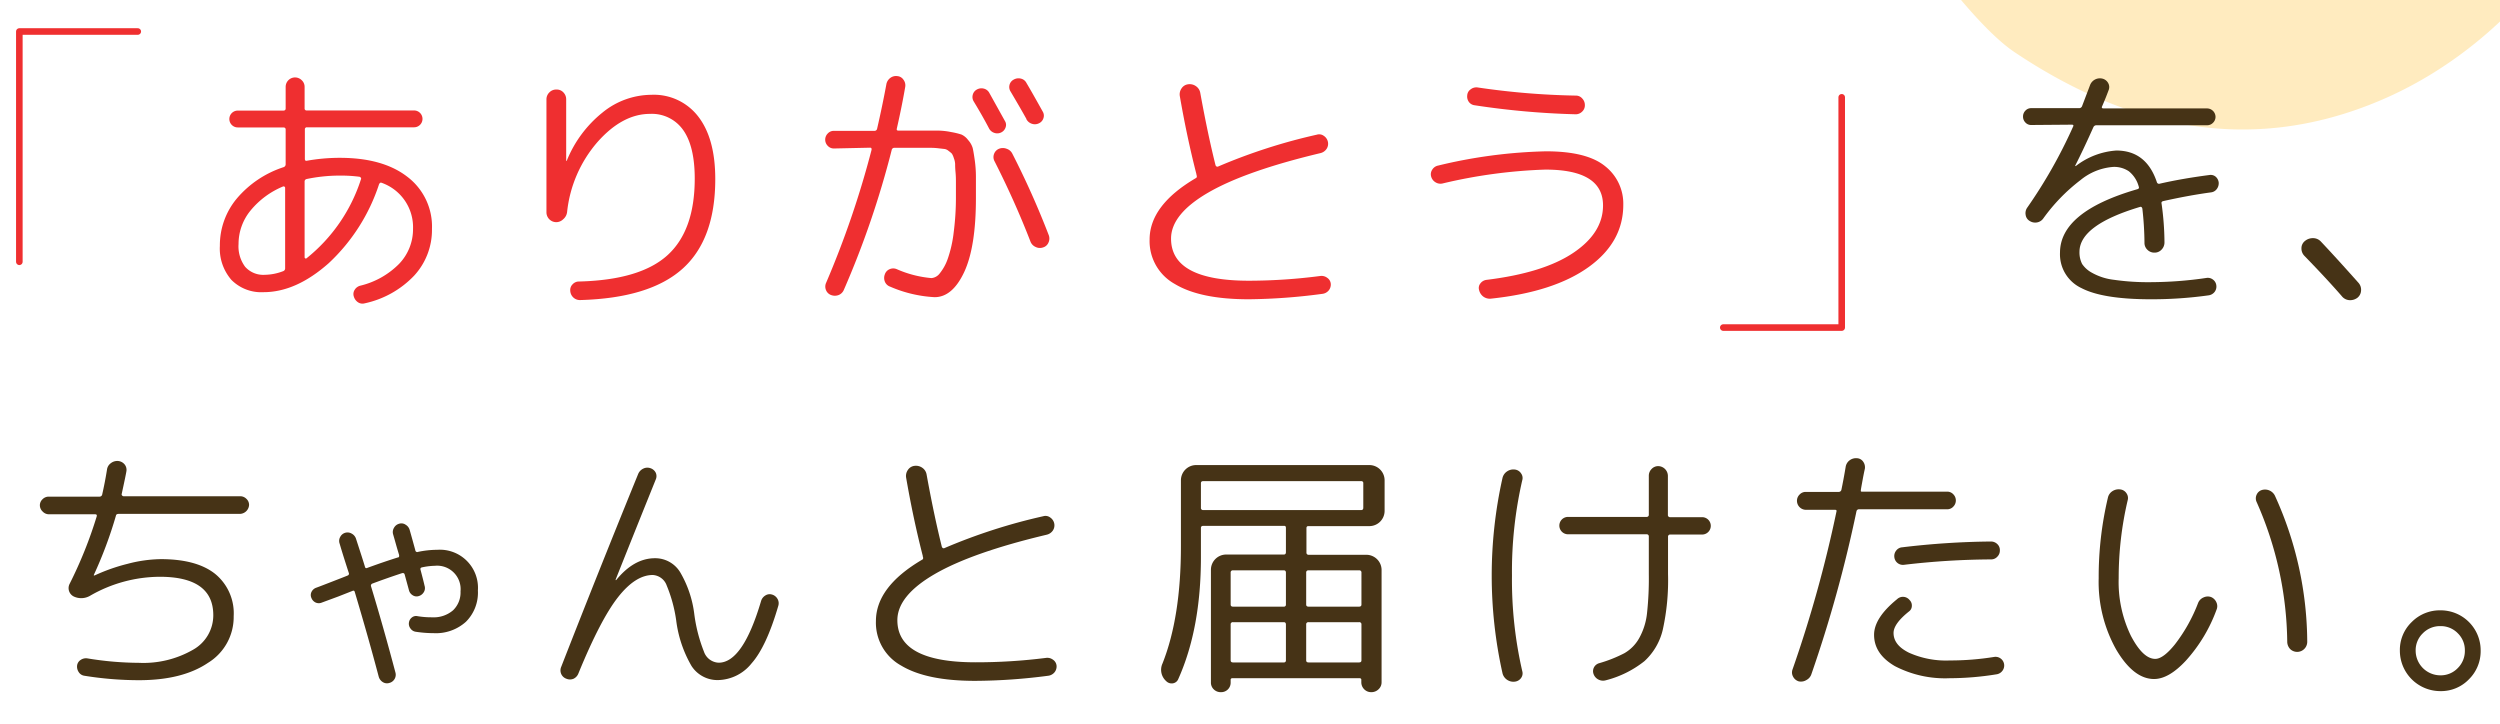
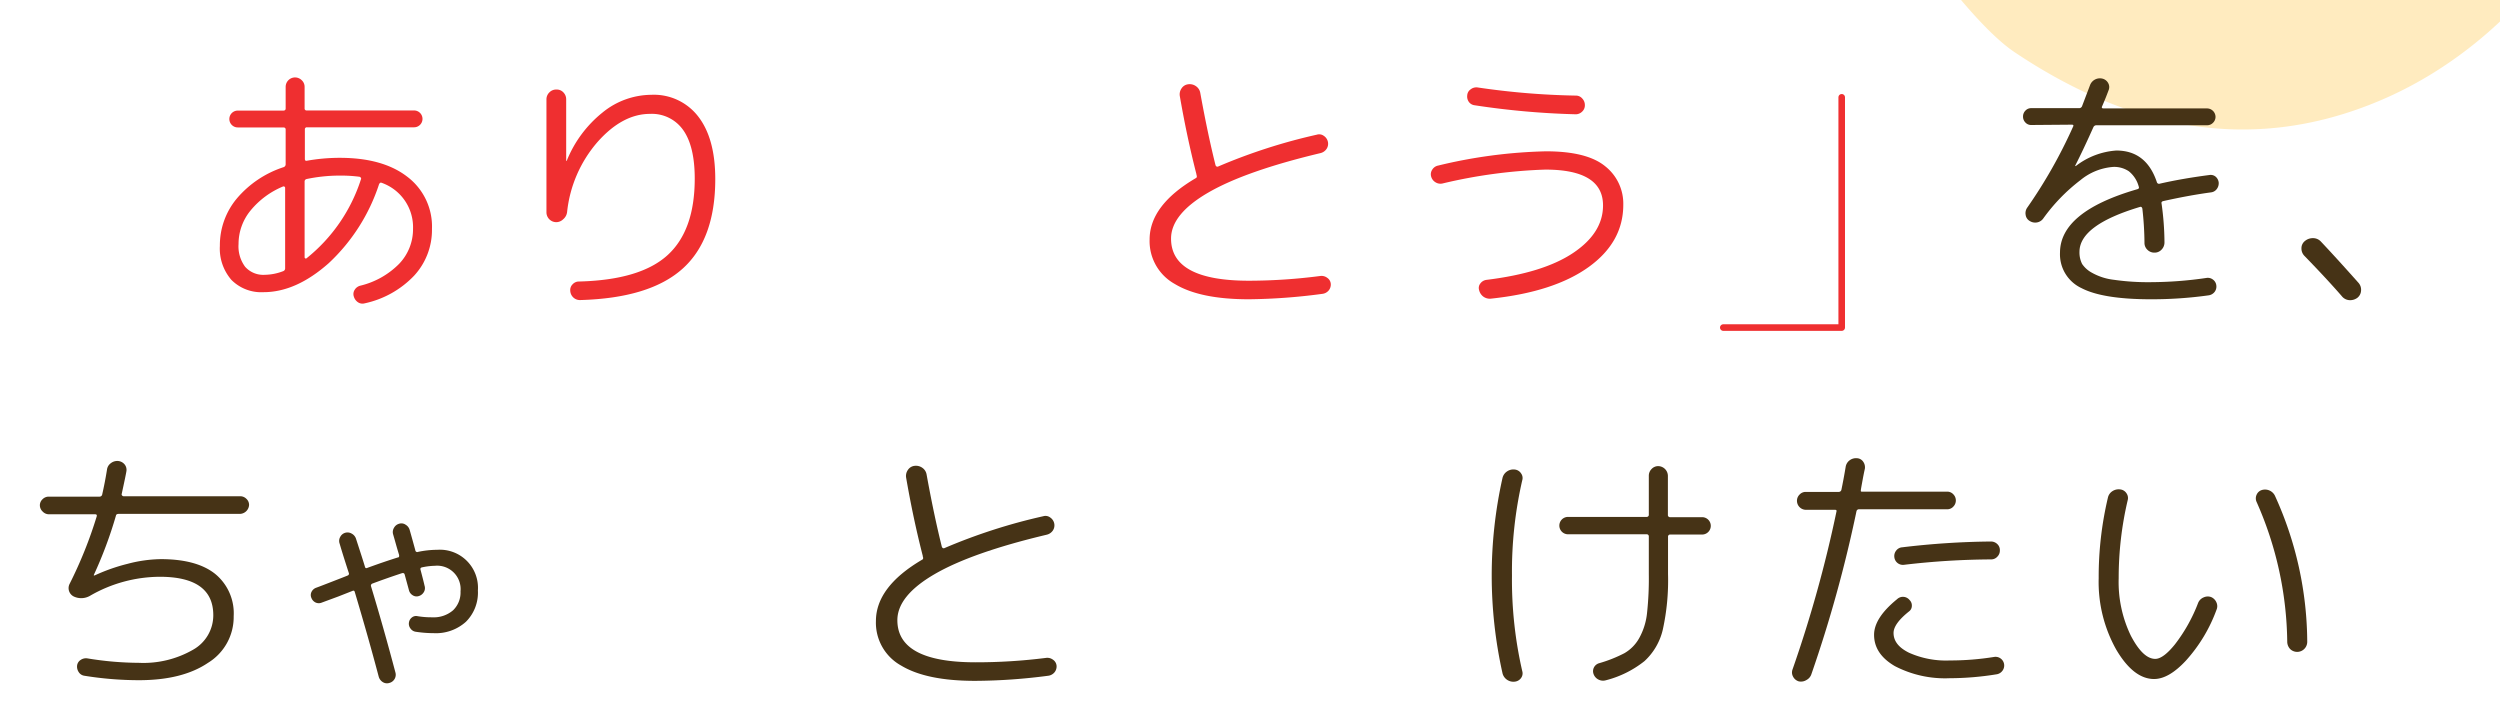
<svg xmlns="http://www.w3.org/2000/svg" viewBox="0 0 380 110">
  <defs>
    <style>.cls-1{fill:url(#名称未設定グラデーション_9);}.cls-2{mask:url(#mask);}.cls-3{fill:#ffb000;opacity:0.25;}.cls-4{fill:#ef2f30;}.cls-5{fill:#463316;}.cls-6{fill:none;stroke:#ef2f30;stroke-linecap:round;stroke-linejoin:round;}</style>
    <linearGradient id="名称未設定グラデーション_9" x1="200.57" y1="-379.97" x2="200.57" y2="39.05" gradientUnits="userSpaceOnUse">
      <stop offset="0.02" stop-color="#fff" />
      <stop offset="0.24" />
    </linearGradient>
    <mask id="mask" x="-16.26" y="-379.97" width="433.67" height="419.01" maskUnits="userSpaceOnUse">
      <rect class="cls-1" x="-16.26" y="-379.97" width="433.67" height="419.01" />
    </mask>
  </defs>
  <title>text_titleThanks_1</title>
  <g id="export">
    <g class="cls-2">
      <path class="cls-3" d="M345.86-73.13c-16.49-2.54-64.3-22.86-70.15-25.26a48,48,0,0,0,10.63-14.31,80,80,0,0,0,7.72-21.63c7.2-35.76-13-61-40-74.51a2.25,2.25,0,0,0-.12-.21l.21-2.09c11,.94,19.8-3.63,24.24-14.73a24.23,24.23,0,0,0,1.66-7.8,27.29,27.29,0,0,0,2.18-12.51c-.28-7.95-1.68-12.69-3.41-15.34a9.87,9.87,0,0,0-5.16-5.53c-4-1.8-7.07-2.19-9.42-1.58-1.29-1.5-2.66-3.07-4.08-4.66.4-4.44.89-9,1.44-13.14l.09-.67h0c.06-.46.12-.89.17-1.3l.15-1c1.35-9.26,1.78-15.22,3.7-23s8.69-33.43,15.42-46.86c2.66-5,3.49-4.15,5.06-10.87-4.18-10.14-20.45-11.15-30.69-8.64l-.38.09c-.22,0-.44.12-.65.18l-.59.16-.55.18c-.21.07-.42.13-.62.21l-.48.17-.61.24-.41.17-.62.29-.32.16c-.26.13-.51.27-.74.41l-.1.06h0a5.72,5.72,0,0,0-2.28,2.22c-2.12,7.9-4.25,22.46-5.93,35.19-1.54,11.58-3.38,21.32-5.06,28.35-.46,1.93-5.87.54-5.87.44-.09-.75-.21-1.62-.35-2.6h0l-1.06-7.51v0l-.12-.83c-.94-6.52-2-13.74-2.63-17.59-2.15-13.19-4.23-24.63-5.33-33.85a2.14,2.14,0,0,0,.07-.43v0c.08-2.46-4.4-5.93-16-6.6-.59,0-1.18-.06-1.78-.08-.78,0-1.59,0-2.43,0,0,0,0,0,0,0a35.84,35.84,0,0,0-10.75,1.91c-11,3.92-7.59,9.7-4.7,14.5,4.6,4.71,12.81,39.56,14.44,47.41,2.16,10.43,2.28,19.69,2.72,26q.35,5.07.72,9.94a10.94,10.94,0,0,0-7.46,1.86,17.7,17.7,0,0,0-3.88,3.14c-1.63.21-7.06,2.88-9.2,10.84a19.74,19.74,0,0,0,.31,11.25c-4.41,19.76,4.07,28.24,12.2,32.32a2.07,2.07,0,0,0-.4,1.07c-29.54,3.18-57.37,19.13-64,51.94-2.56,12.72-.19,28.38,5.12,40.18l.1.14c-5.52.09-59.66.92-75.78-3.1C22.14-139.85.2-125.26-4.75-110.22S-4.39-71,11.09-55.13s34.59,18.65,54.19,14.8C84-44,149.14-94.46,156.71-101.61c11.56,9.4,22.46,15.25,43.23,19.43C225.78-77,233.72-80,246.07-83.64c.58,3.37,43.53,80.43,60.13,91.56s35.29,16,55.69,7.31,34.65-28.91,35.9-44.68S384.46-67.17,345.86-73.13Zm-66.41-168a24.39,24.39,0,0,1,.51,3.79A33.72,33.72,0,0,0,279.45-241.09ZM185.79-260q-.67,1.08-1.23,2.16A9.62,9.62,0,0,1,185.79-260Z" />
    </g>
    <path class="cls-4" d="M40.06,44.41a6.39,6.39,0,0,1-4.88-1.86,7.26,7.26,0,0,1-1.76-5.18A11.08,11.08,0,0,1,36,30.17a15.66,15.66,0,0,1,7.1-4.76.45.45,0,0,0,.32-.44V19.69c0-.21-.12-.32-.36-.32H36.14a1.28,1.28,0,0,1,0-2.56h6.92c.24,0,.36-.11.36-.32V13.21a1.43,1.43,0,0,1,1.44-1.44,1.45,1.45,0,0,1,1,.42,1.37,1.37,0,0,1,.44,1v3.28a.29.29,0,0,0,.32.32H62.94a1.28,1.28,0,0,1,0,2.56H46.66a.29.29,0,0,0-.32.32v4.48c0,.24.11.33.32.28a28.43,28.43,0,0,1,5-.44q6.56,0,10.28,2.9a9.48,9.48,0,0,1,3.72,7.9,10.25,10.25,0,0,1-2.72,7.12,14.62,14.62,0,0,1-7.52,4.2,1.23,1.23,0,0,1-1-.16,1.58,1.58,0,0,1-.64-.88,1.18,1.18,0,0,1,.12-1,1.4,1.4,0,0,1,.84-.64,12.35,12.35,0,0,0,5.92-3.32,7.59,7.59,0,0,0,2.12-5.32,7.15,7.15,0,0,0-4.76-7c-.16-.08-.29,0-.4.2a28.5,28.5,0,0,1-7.64,12Q45,44.41,40.06,44.41Zm3-16.08a12.62,12.62,0,0,0-5,3.7,8,8,0,0,0-1.8,5.06,5.2,5.2,0,0,0,1,3.46,3.68,3.68,0,0,0,3,1.22,8,8,0,0,0,2.8-.56.44.44,0,0,0,.28-.44V28.57a.23.23,0,0,0-.1-.2A.22.22,0,0,0,43.1,28.33Zm8.56-1.64a24.48,24.48,0,0,0-5,.52.38.38,0,0,0-.32.4V39.09a.19.19,0,0,0,.1.18.14.14,0,0,0,.18,0,25.25,25.25,0,0,0,8.28-12,.26.26,0,0,0,0-.24.39.39,0,0,0-.2-.16A21.8,21.8,0,0,0,51.66,26.69Z" />
    <path class="cls-4" d="M85.6,33.33a1.51,1.51,0,0,1-1.06.44,1.5,1.5,0,0,1-1.48-1.48V15.13a1.47,1.47,0,0,1,.44-1.08,1.43,1.43,0,0,1,1.08-.44,1.37,1.37,0,0,1,1.06.44,1.49,1.49,0,0,1,.42,1.08v9.32s0,0,0,0,.08,0,.08,0a18,18,0,0,1,5.46-7.36A11.84,11.84,0,0,1,99,14.41a8.5,8.5,0,0,1,7.16,3.34q2.56,3.34,2.56,9.46,0,9.2-5,13.66T88.14,45.61a1.45,1.45,0,0,1-1-.4,1.49,1.49,0,0,1-.46-1,1.21,1.21,0,0,1,.36-1,1.29,1.29,0,0,1,1-.42q9.28-.24,13.42-4t4.14-11.64c0-3.25-.58-5.71-1.74-7.36a5.81,5.81,0,0,0-5.06-2.48q-4.2,0-8,4.3a19.29,19.29,0,0,0-4.6,10.62A1.68,1.68,0,0,1,85.6,33.33Z" />
-     <path class="cls-4" d="M126.74,22.57a1.25,1.25,0,0,1-.92-.4,1.33,1.33,0,0,1,0-1.88,1.23,1.23,0,0,1,.94-.4h6.12a.4.4,0,0,0,.44-.32q.8-3.48,1.4-6.72a1.54,1.54,0,0,1,.6-1,1.44,1.44,0,0,1,1.08-.28,1.23,1.23,0,0,1,.92.54,1.42,1.42,0,0,1,.28,1.06q-.48,2.83-1.28,6.36c-.05.21,0,.32.24.32h5.92a10.6,10.6,0,0,1,2.08.22,11.47,11.47,0,0,1,1.58.38,2.59,2.59,0,0,1,1,.82,3.19,3.19,0,0,1,.7,1.2c.09.36.2,1,.32,1.86a18.28,18.28,0,0,1,.18,2.46v3.34q0,7.39-1.78,11.22c-1.19,2.54-2.69,3.82-4.5,3.82a19.54,19.54,0,0,1-6.76-1.6,1.33,1.33,0,0,1-.8-.76,1.5,1.5,0,0,1,0-1.12,1.27,1.27,0,0,1,.74-.78,1.35,1.35,0,0,1,1.06,0,16.68,16.68,0,0,0,5.28,1.36,1.77,1.77,0,0,0,1.28-.74,7.36,7.36,0,0,0,1.2-2.2,18.63,18.63,0,0,0,.9-4,41.48,41.48,0,0,0,.34-5.62v-2c0-.4,0-.91-.06-1.54s-.06-1.05-.06-1.26a2.86,2.86,0,0,0-.2-.88,2.54,2.54,0,0,0-.3-.68,4,4,0,0,0-.48-.4,1.27,1.27,0,0,0-.6-.3l-.88-.1a10.15,10.15,0,0,0-1.08-.08h-5.66a.4.4,0,0,0-.44.32,137.67,137.67,0,0,1-7.28,21.28,1.43,1.43,0,0,1-.8.78,1.6,1.6,0,0,1-1.12,0,1.3,1.3,0,0,1-.78-.74,1.36,1.36,0,0,1,0-1.1,141.82,141.82,0,0,0,6.92-20.24c0-.21,0-.32-.24-.32Zm26.1-3.18a1.3,1.3,0,0,1-.66.74,1.33,1.33,0,0,1-1,.08,1.39,1.39,0,0,1-.82-.64q-1-1.92-2.36-4.16a1.27,1.27,0,0,1-.14-1,1.25,1.25,0,0,1,.62-.8,1.42,1.42,0,0,1,1.06-.14,1.29,1.29,0,0,1,.82.62l2.4,4.32A1.1,1.1,0,0,1,152.84,19.39Zm-1.74,4a1.33,1.33,0,0,1,.76-.78,1.55,1.55,0,0,1,1.14,0,1.47,1.47,0,0,1,.86.72,128.08,128.08,0,0,1,5.56,12.44,1.46,1.46,0,0,1-.06,1.12,1.27,1.27,0,0,1-.82.72,1.43,1.43,0,0,1-1.14-.08,1.46,1.46,0,0,1-.78-.84q-2.35-6.07-5.44-12.16A1.33,1.33,0,0,1,151.1,23.39Zm4.92-5.3c-.59-1.07-1.39-2.45-2.4-4.16a1.28,1.28,0,0,1-.18-1,1.26,1.26,0,0,1,.66-.84,1.46,1.46,0,0,1,1.08-.14,1.26,1.26,0,0,1,.84.66q.79,1.32,2.48,4.36a1.18,1.18,0,0,1,.1,1,1.26,1.26,0,0,1-.7.78,1.39,1.39,0,0,1-1.06.06A1.41,1.41,0,0,1,156,18.09Z" />
    <path class="cls-4" d="M189.82,45.49q-7.4,0-11.24-2.32a7.44,7.44,0,0,1-3.84-6.76q0-5.2,7-9.32c.19-.08.23-.26.12-.52v0l0-.08q-1.44-5.61-2.52-11.84a1.58,1.58,0,0,1,.26-1.22,1.39,1.39,0,0,1,1-.62,1.63,1.63,0,0,1,1.2.3,1.55,1.55,0,0,1,.64,1q1.13,6.24,2.32,11a.39.39,0,0,0,.16.2.26.26,0,0,0,.24,0,85.85,85.85,0,0,1,15-4.84,1.19,1.19,0,0,1,1.06.18,1.45,1.45,0,0,1,.62.9,1.4,1.4,0,0,1-.2,1.08,1.54,1.54,0,0,1-.92.64q-11.4,2.72-17.06,6t-5.66,7q0,6.41,11.88,6.4a84.65,84.65,0,0,0,10.8-.72,1.43,1.43,0,0,1,1.06.28,1.21,1.21,0,0,1,.54.92,1.41,1.41,0,0,1-.32,1,1.48,1.48,0,0,1-1,.52A89.46,89.46,0,0,1,189.82,45.49Z" />
    <path class="cls-4" d="M219.26,27.89a1.42,1.42,0,0,1-1.06-.18,1.46,1.46,0,0,1-.66-.86,1.25,1.25,0,0,1,.16-1.06,1.36,1.36,0,0,1,.88-.62A76.43,76.43,0,0,1,235,23q6.24,0,9,2.28a7.24,7.24,0,0,1,2.74,5.84q0,5.69-5.28,9.48t-14.88,4.8a1.67,1.67,0,0,1-1.12-.32,1.73,1.73,0,0,1-.64-1,1.08,1.08,0,0,1,.2-1,1.36,1.36,0,0,1,.92-.54c5.73-.7,10.12-2.05,13.16-4.08s4.56-4.44,4.56-7.24q0-5.45-8.8-5.44A77.92,77.92,0,0,0,219.26,27.89Zm5.32-14.6a114.7,114.7,0,0,0,14.92,1.24,1.27,1.27,0,0,1,1,.44,1.43,1.43,0,0,1,.4,1,1.29,1.29,0,0,1-.42,1,1.37,1.37,0,0,1-1,.4A121.88,121.88,0,0,1,224.14,16a1.26,1.26,0,0,1-.88-.52,1.42,1.42,0,0,1-.24-1,1.18,1.18,0,0,1,.52-.9A1.4,1.4,0,0,1,224.58,13.29Z" />
    <path class="cls-5" d="M308.74,19a1.17,1.17,0,0,1-.88-.38,1.27,1.27,0,0,1-.36-.9,1.25,1.25,0,0,1,.36-.9,1.17,1.17,0,0,1,.88-.38H316a.47.47,0,0,0,.48-.32l1.2-3.16a1.6,1.6,0,0,1,1.92-1,1.36,1.36,0,0,1,.84.66,1.23,1.23,0,0,1,.08,1.06c-.22.59-.53,1.41-1,2.48-.11.21,0,.32.2.32h15.76a1.3,1.3,0,0,1,1.28,1.28,1.25,1.25,0,0,1-.38.9,1.23,1.23,0,0,1-.9.38h-16.8a.5.5,0,0,0-.48.28q-1.53,3.43-2.76,5.84v.08h.08a11.31,11.31,0,0,1,6.16-2.36q4.56,0,6.16,4.8a.34.34,0,0,0,.44.24q3.36-.77,7.56-1.32a1.17,1.17,0,0,1,.92.24,1.37,1.37,0,0,1,.48.88,1.45,1.45,0,0,1-.28,1,1.26,1.26,0,0,1-.88.52q-3.28.44-7.24,1.32c-.24.05-.34.19-.28.4a43.76,43.76,0,0,1,.44,5.88,1.55,1.55,0,0,1-.44,1.1,1.43,1.43,0,0,1-1.08.46,1.47,1.47,0,0,1-1.08-.44,1.43,1.43,0,0,1-.44-1.08,49.22,49.22,0,0,0-.32-5.16c-.05-.21-.16-.31-.32-.28q-9.24,2.76-9.24,6.84a3.88,3.88,0,0,0,.4,1.84A4.2,4.2,0,0,0,318,41.47a8.84,8.84,0,0,0,3.32,1.06,36.2,36.2,0,0,0,5.6.36,59.37,59.37,0,0,0,8.44-.64,1.28,1.28,0,0,1,1,.24,1.26,1.26,0,0,1,.52.88,1.33,1.33,0,0,1-.26,1,1.39,1.39,0,0,1-.9.52,62.54,62.54,0,0,1-8.76.6q-7.32,0-10.58-1.7a5.67,5.67,0,0,1-3.26-5.38q0-6.24,11.72-9.64c.26-.06.34-.2.24-.44a4.44,4.44,0,0,0-1.5-2.3,4,4,0,0,0-2.34-.66,8.85,8.85,0,0,0-5,2,27.5,27.5,0,0,0-5.68,5.86,1.47,1.47,0,0,1-.94.58,1.54,1.54,0,0,1-1.1-.22,1.25,1.25,0,0,1-.62-.92,1.45,1.45,0,0,1,.22-1.08,75,75,0,0,0,7-12.36c.1-.19,0-.28-.2-.28Z" />
    <path class="cls-5" d="M355.94,45q-2.25-2.59-5.64-6.08a1.59,1.59,0,0,1-.48-1.16,1.39,1.39,0,0,1,.52-1.12,1.85,1.85,0,0,1,1.22-.44,1.61,1.61,0,0,1,1.18.48Q354.94,39,358.5,43a1.58,1.58,0,0,1,.38,1.2,1.47,1.47,0,0,1-.58,1.08,1.83,1.83,0,0,1-1.24.34A1.6,1.6,0,0,1,355.94,45Z" />
    <path class="cls-5" d="M7.42,78.17a1.3,1.3,0,0,1-.94-.42,1.3,1.3,0,0,1-.42-.94,1.25,1.25,0,0,1,.4-.92,1.31,1.31,0,0,1,1-.4H15.1a.41.41,0,0,0,.44-.36q.41-1.8.72-3.72a1.42,1.42,0,0,1,.58-1,1.59,1.59,0,0,1,1.1-.34,1.44,1.44,0,0,1,1,.52,1.31,1.31,0,0,1,.28,1q-.08.55-.72,3.48a.23.23,0,0,0,.06.24.29.29,0,0,0,.22.12H36.46a1.31,1.31,0,0,1,1,.4,1.25,1.25,0,0,1,.4.92,1.44,1.44,0,0,1-1.36,1.36H18.06c-.27,0-.41.09-.44.28a63.59,63.59,0,0,1-3.36,9v.08h.12a27.81,27.81,0,0,1,5.06-1.78,20.59,20.59,0,0,1,5-.7q5.45,0,8.26,2.24a7.74,7.74,0,0,1,2.82,6.44,8.16,8.16,0,0,1-3.9,7.08q-3.9,2.64-10.5,2.64a52.35,52.35,0,0,1-8.32-.68,1.21,1.21,0,0,1-.84-.56,1.48,1.48,0,0,1-.24-1,1.18,1.18,0,0,1,.54-.84,1.42,1.42,0,0,1,1-.24,49.09,49.09,0,0,0,7.84.68,15.14,15.14,0,0,0,8.26-2,6,6,0,0,0,3.06-5.24q0-5.83-8.12-5.84a21.35,21.35,0,0,0-10.6,2.88,2.66,2.66,0,0,1-2.48.12,1.42,1.42,0,0,1-.64-1.92A64.79,64.79,0,0,0,14.7,78.49c.05-.21,0-.32-.28-.32Z" />
    <path class="cls-5" d="M48.92,91.59a1.16,1.16,0,0,1-.93,0,1.25,1.25,0,0,1-.65-.69,1.07,1.07,0,0,1,0-.91,1.25,1.25,0,0,1,.68-.64c.58-.21,1.4-.53,2.48-.95s1.86-.72,2.34-.92a.29.29,0,0,0,.18-.39c-.16-.48-.4-1.23-.72-2.24s-.54-1.75-.68-2.23a1.21,1.21,0,0,1,.09-1,1.24,1.24,0,0,1,1.73-.52,1.35,1.35,0,0,1,.66.75c.72,2.21,1.18,3.64,1.37,4.29q.08.32.36.18,2.45-.9,4.65-1.59.24,0,.18-.39c-.12-.39-.29-.94-.49-1.66s-.34-1.2-.41-1.44a1.23,1.23,0,0,1,.12-1,1.28,1.28,0,0,1,.78-.63,1.13,1.13,0,0,1,1,.15,1.34,1.34,0,0,1,.61.79c.19.67.48,1.7.86,3.09a.29.29,0,0,0,.4.25,14.33,14.33,0,0,1,2.92-.32,5.79,5.79,0,0,1,6.19,6.19,6.24,6.24,0,0,1-1.82,4.75,6.8,6.8,0,0,1-4.91,1.73,18.14,18.14,0,0,1-2.7-.21,1.16,1.16,0,0,1-.81-.49,1.18,1.18,0,0,1-.24-.92,1.15,1.15,0,0,1,.43-.75,1,1,0,0,1,.83-.22,12.66,12.66,0,0,0,2.27.18,4.5,4.5,0,0,0,3.17-1.06A3.75,3.75,0,0,0,70,89.9,3.57,3.57,0,0,0,66.1,86a10.27,10.27,0,0,0-2,.25q-.26.08-.18.36c.34,1.27.54,2.08.61,2.41a1.16,1.16,0,0,1-.12,1,1.33,1.33,0,0,1-.78.59,1.07,1.07,0,0,1-.9-.13,1.24,1.24,0,0,1-.57-.77l-.65-2.38c-.05-.19-.18-.26-.4-.21q-2.37.78-4.5,1.58a.33.33,0,0,0-.21.43q1.9,6.27,3.7,13.07a1.27,1.27,0,0,1-.12,1,1.29,1.29,0,0,1-.81.61,1.18,1.18,0,0,1-1-.14,1.41,1.41,0,0,1-.6-.8Q55.94,96.72,53.93,90q-.07-.31-.36-.18l-2.16.85Z" />
-     <path class="cls-5" d="M87.18,103.17a1.39,1.39,0,0,1-1.08,0,1.33,1.33,0,0,1-.8-.74,1.35,1.35,0,0,1,0-1.06Q90.78,87.32,97,72.05a1.56,1.56,0,0,1,.78-.82,1.4,1.4,0,0,1,1.1-.06,1.36,1.36,0,0,1,.8.7,1.25,1.25,0,0,1,0,1Q96,82,93.58,88.09v.08a.1.1,0,0,0,.08,0q2.69-3.31,5.88-3.32a4.44,4.44,0,0,1,3.84,2.12,16.54,16.54,0,0,1,2.16,6.44A23.74,23.74,0,0,0,107,99.05a2.47,2.47,0,0,0,2.24,1.68q3.67,0,6.44-9.36a1.46,1.46,0,0,1,.66-.86,1.2,1.2,0,0,1,1-.14,1.39,1.39,0,0,1,.84.66,1.31,1.31,0,0,1,.12,1.06q-1.8,6.19-4.06,8.74a6.69,6.69,0,0,1-5.06,2.54,4.69,4.69,0,0,1-4.08-2.16,18.29,18.29,0,0,1-2.32-6.92A21.68,21.68,0,0,0,101.34,89a2.39,2.39,0,0,0-2.12-1.6q-2.64,0-5.3,3.4t-6,11.56A1.49,1.49,0,0,1,87.18,103.17Z" />
    <path class="cls-5" d="M148.22,103.49q-7.4,0-11.24-2.32a7.44,7.44,0,0,1-3.84-6.76q0-5.2,7-9.32c.19-.08.23-.25.12-.52v0l0-.08q-1.44-5.6-2.52-11.84a1.58,1.58,0,0,1,.26-1.22,1.39,1.39,0,0,1,1-.62,1.68,1.68,0,0,1,1.2.3,1.55,1.55,0,0,1,.64,1q1.13,6.24,2.32,11a.39.39,0,0,0,.16.2.26.26,0,0,0,.24,0,85.85,85.85,0,0,1,15-4.84,1.19,1.19,0,0,1,1.06.18,1.45,1.45,0,0,1,.62.9,1.4,1.4,0,0,1-.2,1.08,1.54,1.54,0,0,1-.92.64q-11.4,2.71-17.06,6t-5.66,7q0,6.4,11.88,6.4A84.65,84.65,0,0,0,159,100a1.43,1.43,0,0,1,1.06.28,1.23,1.23,0,0,1,.54.92,1.41,1.41,0,0,1-.32,1,1.48,1.48,0,0,1-1,.52A87.57,87.57,0,0,1,148.22,103.49Z" />
-     <path class="cls-5" d="M179.1,103.21a1.06,1.06,0,0,1-.84.66,1.16,1.16,0,0,1-1-.34,2.3,2.3,0,0,1-.56-2.68q2.81-7.08,2.8-17.88v-10a2.32,2.32,0,0,1,2.28-2.28h26.4a2.32,2.32,0,0,1,2.28,2.28v4.72a2.32,2.32,0,0,1-2.28,2.28h-9.32c-.19,0-.28.11-.28.32v3.68a.32.32,0,0,0,.36.36h8.84A2.32,2.32,0,0,1,210,86.57v17.12a1.43,1.43,0,0,1-.46,1.08,1.55,1.55,0,0,1-1.1.44,1.47,1.47,0,0,1-1.08-.44,1.49,1.49,0,0,1-.44-1.08v-.32a.24.24,0,0,0-.28-.28H187.34a.24.24,0,0,0-.28.28v.36a1.44,1.44,0,0,1-1.48,1.48,1.49,1.49,0,0,1-1.08-.42,1.41,1.41,0,0,1-.44-1.06V86.57a2.32,2.32,0,0,1,2.28-2.28h8.8c.21,0,.32-.12.32-.36V80.25c0-.21-.08-.32-.24-.32H182.9c-.24,0-.36.11-.36.32v4.48Q182.54,95.53,179.1,103.21Zm3.44-29.76v3.72a.32.32,0,0,0,.36.36h24c.21,0,.32-.12.32-.36V73.45a.29.29,0,0,0-.32-.32h-24C182.66,73.13,182.54,73.24,182.54,73.45Zm12.92,18.44V87.05c0-.24-.11-.36-.32-.36h-7.72a.32.32,0,0,0-.36.36v4.84c0,.21.12.32.36.32h7.72A.29.29,0,0,0,195.46,91.89Zm0,8.48V94.93c0-.24-.11-.36-.32-.36h-7.72a.32.32,0,0,0-.36.36v5.44c0,.21.12.32.36.32h7.72A.29.29,0,0,0,195.46,100.37Zm3.08-13.32v4.84c0,.21.12.32.36.32h7.68c.24,0,.36-.11.36-.32V87.05a.32.32,0,0,0-.36-.36H198.9A.32.32,0,0,0,198.54,87.05Zm0,7.88v5.44c0,.21.12.32.36.32h7.68c.24,0,.36-.11.36-.32V94.93a.32.32,0,0,0-.36-.36H198.9A.32.32,0,0,0,198.54,94.93Z" />
    <path class="cls-5" d="M230.26,103.61a1.7,1.7,0,0,1-1.18-.28,1.67,1.67,0,0,1-.7-1,68,68,0,0,1,0-29.68,1.64,1.64,0,0,1,.7-1,1.7,1.7,0,0,1,1.18-.28,1.3,1.3,0,0,1,.94.58,1.19,1.19,0,0,1,.18,1.06,62,62,0,0,0-1.56,14.48A62,62,0,0,0,231.38,102a1.19,1.19,0,0,1-.18,1.06A1.33,1.33,0,0,1,230.26,103.61Zm8.08-22.4a1.32,1.32,0,1,1,0-2.64h11.92a.32.32,0,0,0,.36-.36V72.29a1.45,1.45,0,0,1,.42-1,1.37,1.37,0,0,1,1-.44,1.5,1.5,0,0,1,1.48,1.48v5.92a.32.32,0,0,0,.36.36h4.84a1.32,1.32,0,1,1,0,2.64H253.9a.32.32,0,0,0-.36.36v5.64a34.86,34.86,0,0,1-.8,8.48,9.39,9.39,0,0,1-2.78,4.76,15.65,15.65,0,0,1-5.9,2.92,1.51,1.51,0,0,1-1.1-.12,1.49,1.49,0,0,1-.74-.84,1.25,1.25,0,0,1,.06-1,1.28,1.28,0,0,1,.78-.64,20.6,20.6,0,0,0,3.84-1.52,6,6,0,0,0,2.26-2.3,9.87,9.87,0,0,0,1.18-3.72,48.87,48.87,0,0,0,.28-6V81.57a.32.32,0,0,0-.36-.36Z" />
    <path class="cls-5" d="M273.42,103.57a1.42,1.42,0,0,1-.86-.7,1.3,1.3,0,0,1-.1-1.1,191.08,191.08,0,0,0,6.68-24c.05-.19,0-.28-.24-.28h-4.44a1.37,1.37,0,0,1-1.32-1.32,1.31,1.31,0,0,1,.4-1,1.25,1.25,0,0,1,.92-.4h5a.41.41,0,0,0,.44-.36c.19-.91.4-2,.64-3.44a1.54,1.54,0,0,1,.6-1,1.61,1.61,0,0,1,1.12-.32,1.21,1.21,0,0,1,.94.52,1.47,1.47,0,0,1,.26,1.08c-.08.35-.19.87-.32,1.58s-.23,1.23-.28,1.58,0,.32.28.32h12.84a1.25,1.25,0,0,1,.92.4,1.33,1.33,0,0,1,0,1.88,1.23,1.23,0,0,1-.94.4H282.58a.38.38,0,0,0-.4.32,199.69,199.69,0,0,1-6.84,24.72,1.54,1.54,0,0,1-.74.9A1.59,1.59,0,0,1,273.42,103.57Zm29.72-3.72a1.32,1.32,0,0,1,1.22,2.12,1.35,1.35,0,0,1-.86.52,45,45,0,0,1-7.16.6,16.52,16.52,0,0,1-8.32-1.84c-2.11-1.23-3.16-2.81-3.16-4.76q0-2.56,3.48-5.4a1.29,1.29,0,0,1,1.92.12,1.14,1.14,0,0,1,.34.88,1.05,1.05,0,0,1-.42.84c-1.57,1.25-2.36,2.35-2.36,3.28,0,1.23.78,2.23,2.34,3a13.74,13.74,0,0,0,6.18,1.18A42.15,42.15,0,0,0,303.14,99.85Zm-13.72-14a1.31,1.31,0,0,1-1.48-1.16,1.32,1.32,0,0,1,.28-1,1.24,1.24,0,0,1,.92-.5,121,121,0,0,1,13.44-.88,1.37,1.37,0,0,1,1,.38,1.23,1.23,0,0,1,.4.94,1.31,1.31,0,0,1-.4,1,1.25,1.25,0,0,1-.92.4A116.69,116.69,0,0,0,289.42,85.85Z" />
    <path class="cls-5" d="M327.42,103.21q-3.12,0-5.76-4.48A21,21,0,0,1,319,87.89a52.23,52.23,0,0,1,1.4-12.24,1.57,1.57,0,0,1,.7-1,1.74,1.74,0,0,1,1.18-.26,1.3,1.3,0,0,1,.94.58,1.26,1.26,0,0,1,.18,1.1,51.67,51.67,0,0,0-1.36,11.8,18.75,18.75,0,0,0,1.84,8.74q1.85,3.54,3.72,3.54c.8,0,1.81-.74,3-2.22a24.62,24.62,0,0,0,3.52-6.3,1.53,1.53,0,0,1,.82-.82,1.51,1.51,0,0,1,1.14-.06,1.53,1.53,0,0,1,.82.82,1.38,1.38,0,0,1,0,1.14,23.51,23.51,0,0,1-4.64,7.7Q329.66,103.21,327.42,103.21Zm20.24-5.64A53.67,53.67,0,0,0,343,76.29a1.31,1.31,0,0,1,0-1.08,1.27,1.27,0,0,1,.78-.72,1.68,1.68,0,0,1,2,.84,54,54,0,0,1,4.92,22.24,1.53,1.53,0,0,1-2.6,1.08A1.64,1.64,0,0,1,347.66,97.57Z" />
-     <path class="cls-5" d="M375.28,103.25a5.87,5.87,0,0,1-4.34,1.8,6.15,6.15,0,0,1-6.16-6.16,5.87,5.87,0,0,1,1.8-4.34,6,6,0,0,1,4.36-1.78,6.08,6.08,0,0,1,6.12,6.12A6,6,0,0,1,375.28,103.25Zm-1.7-7a3.59,3.59,0,0,0-2.64-1.08,3.65,3.65,0,0,0-2.66,1.08,3.57,3.57,0,0,0-1.1,2.64,3.76,3.76,0,0,0,3.76,3.76,3.57,3.57,0,0,0,2.64-1.1,3.65,3.65,0,0,0,1.08-2.66A3.59,3.59,0,0,0,373.58,96.25Z" />
-     <polyline class="cls-6" points="2.94 39.79 2.94 4.79 20.94 4.79" />
    <polyline class="cls-6" points="279.94 14.79 279.94 49.79 261.94 49.79" />
  </g>
</svg>